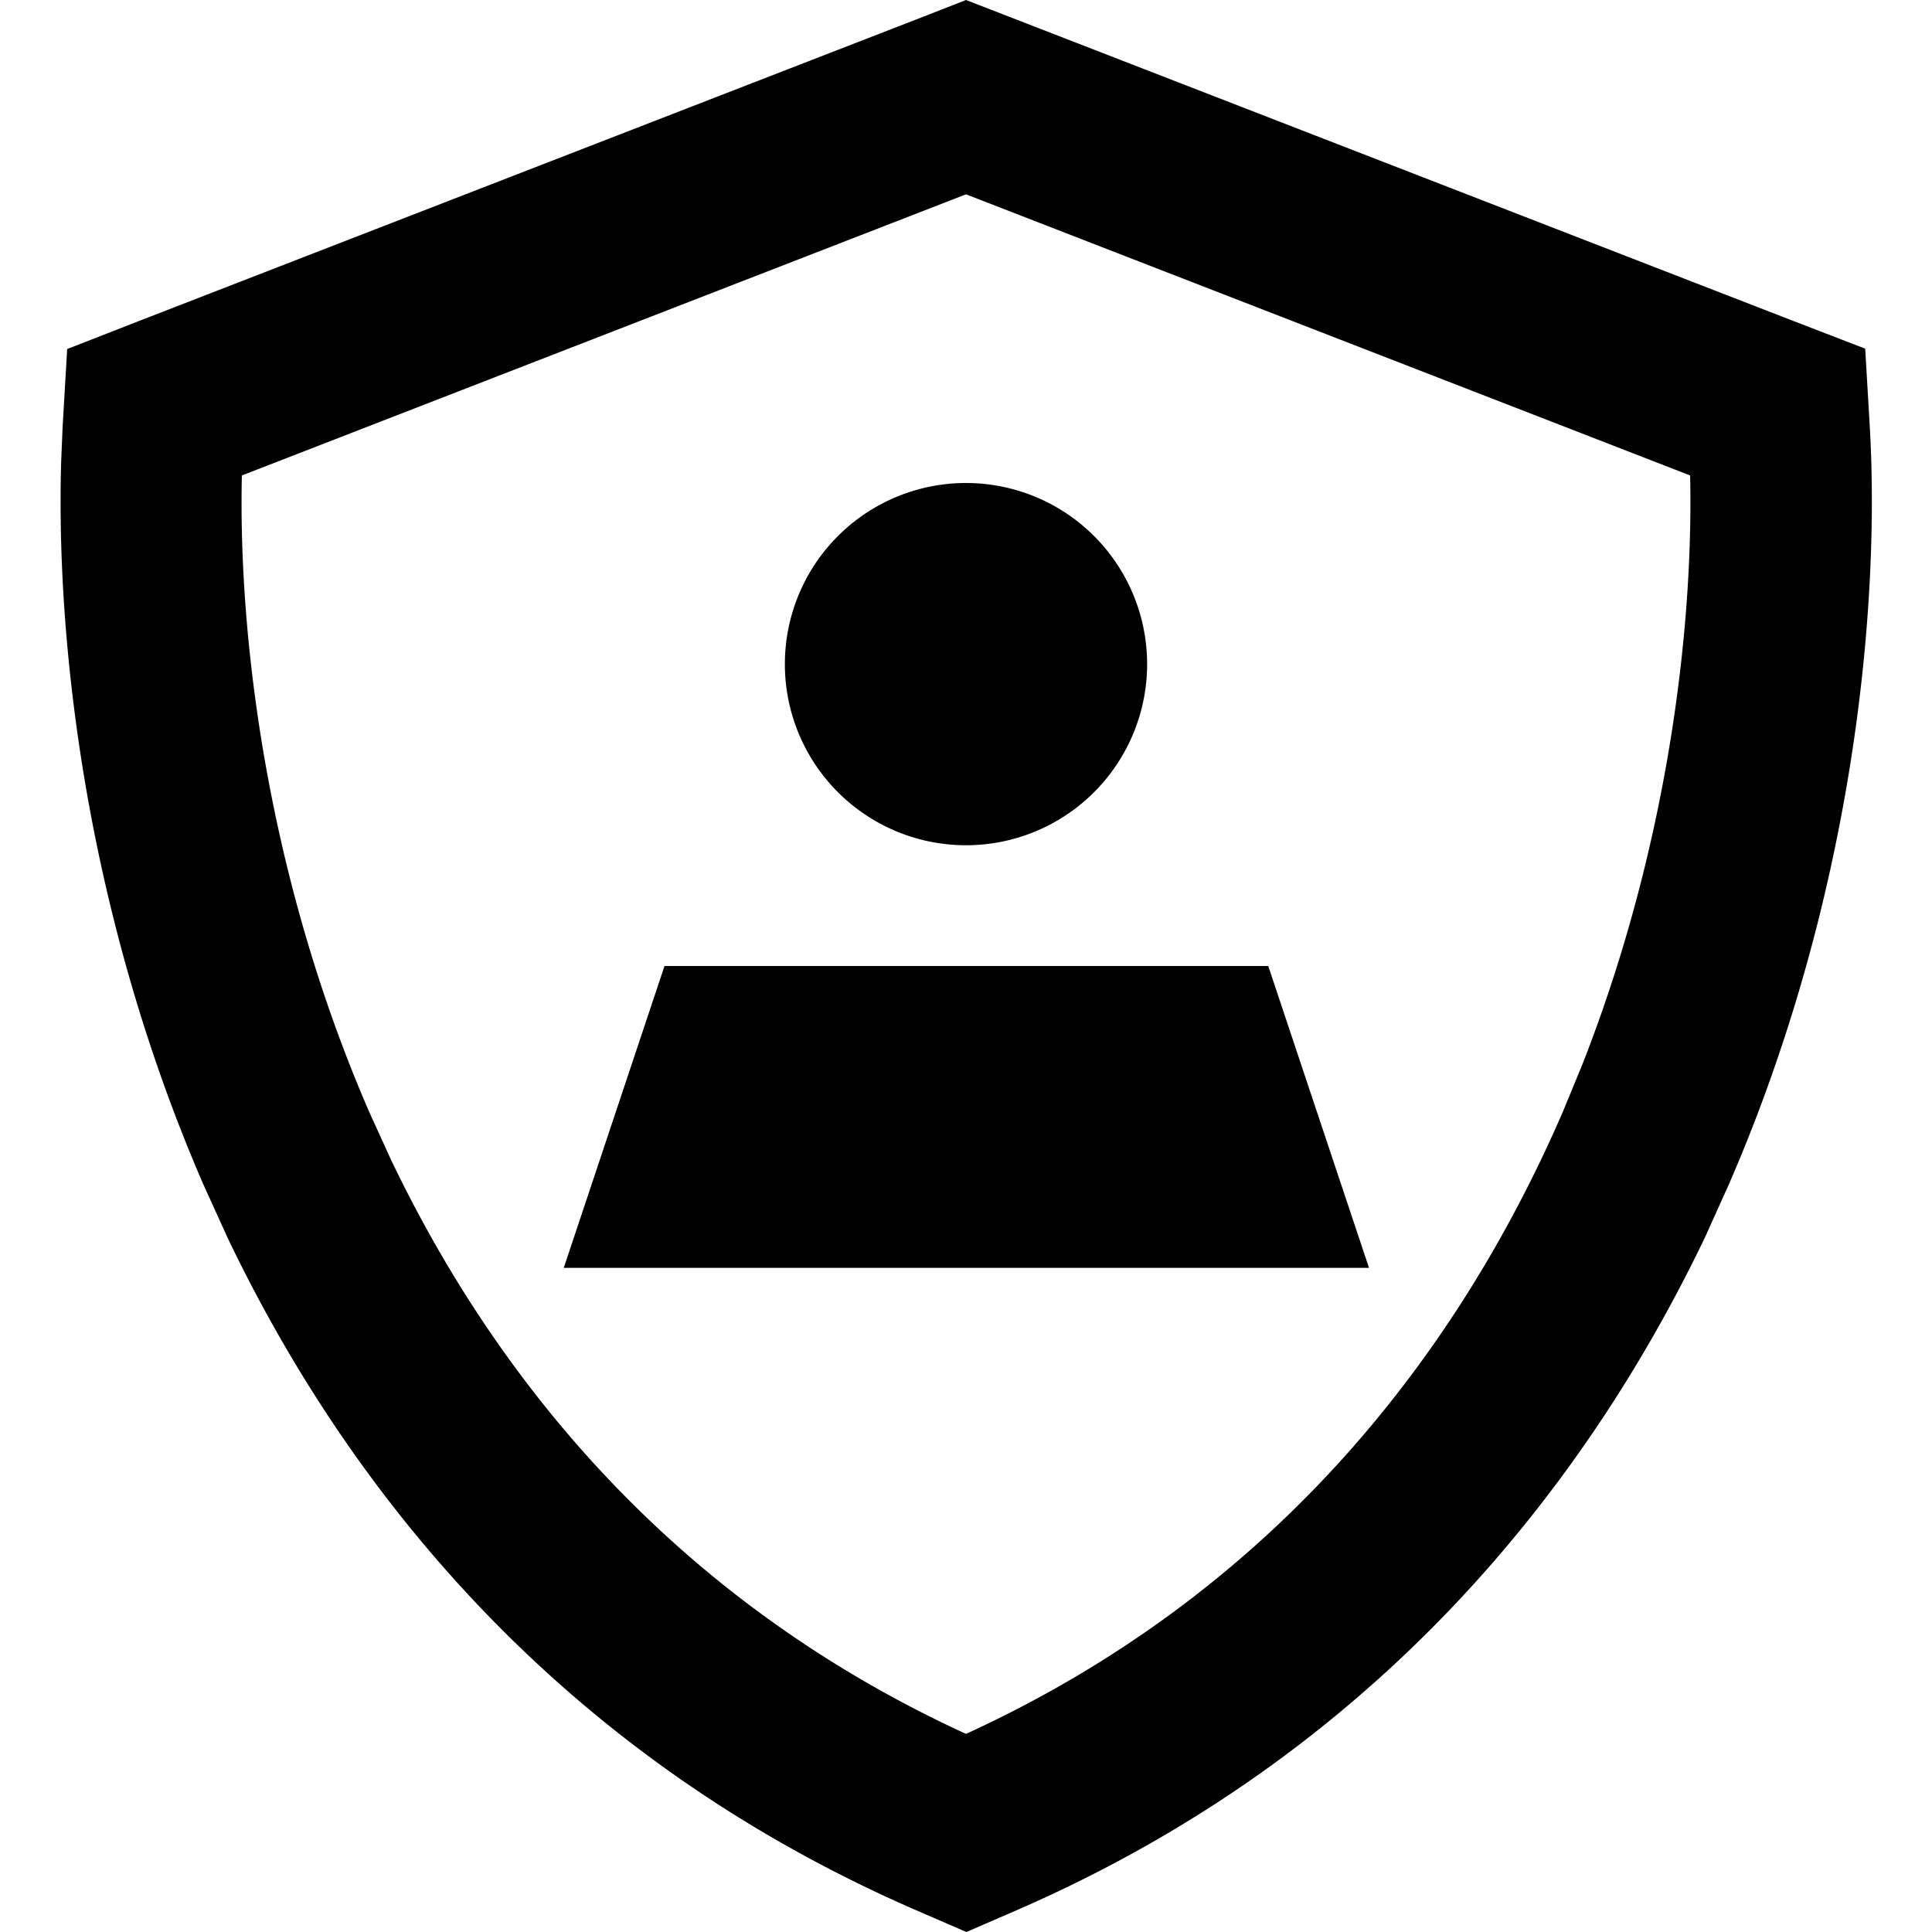
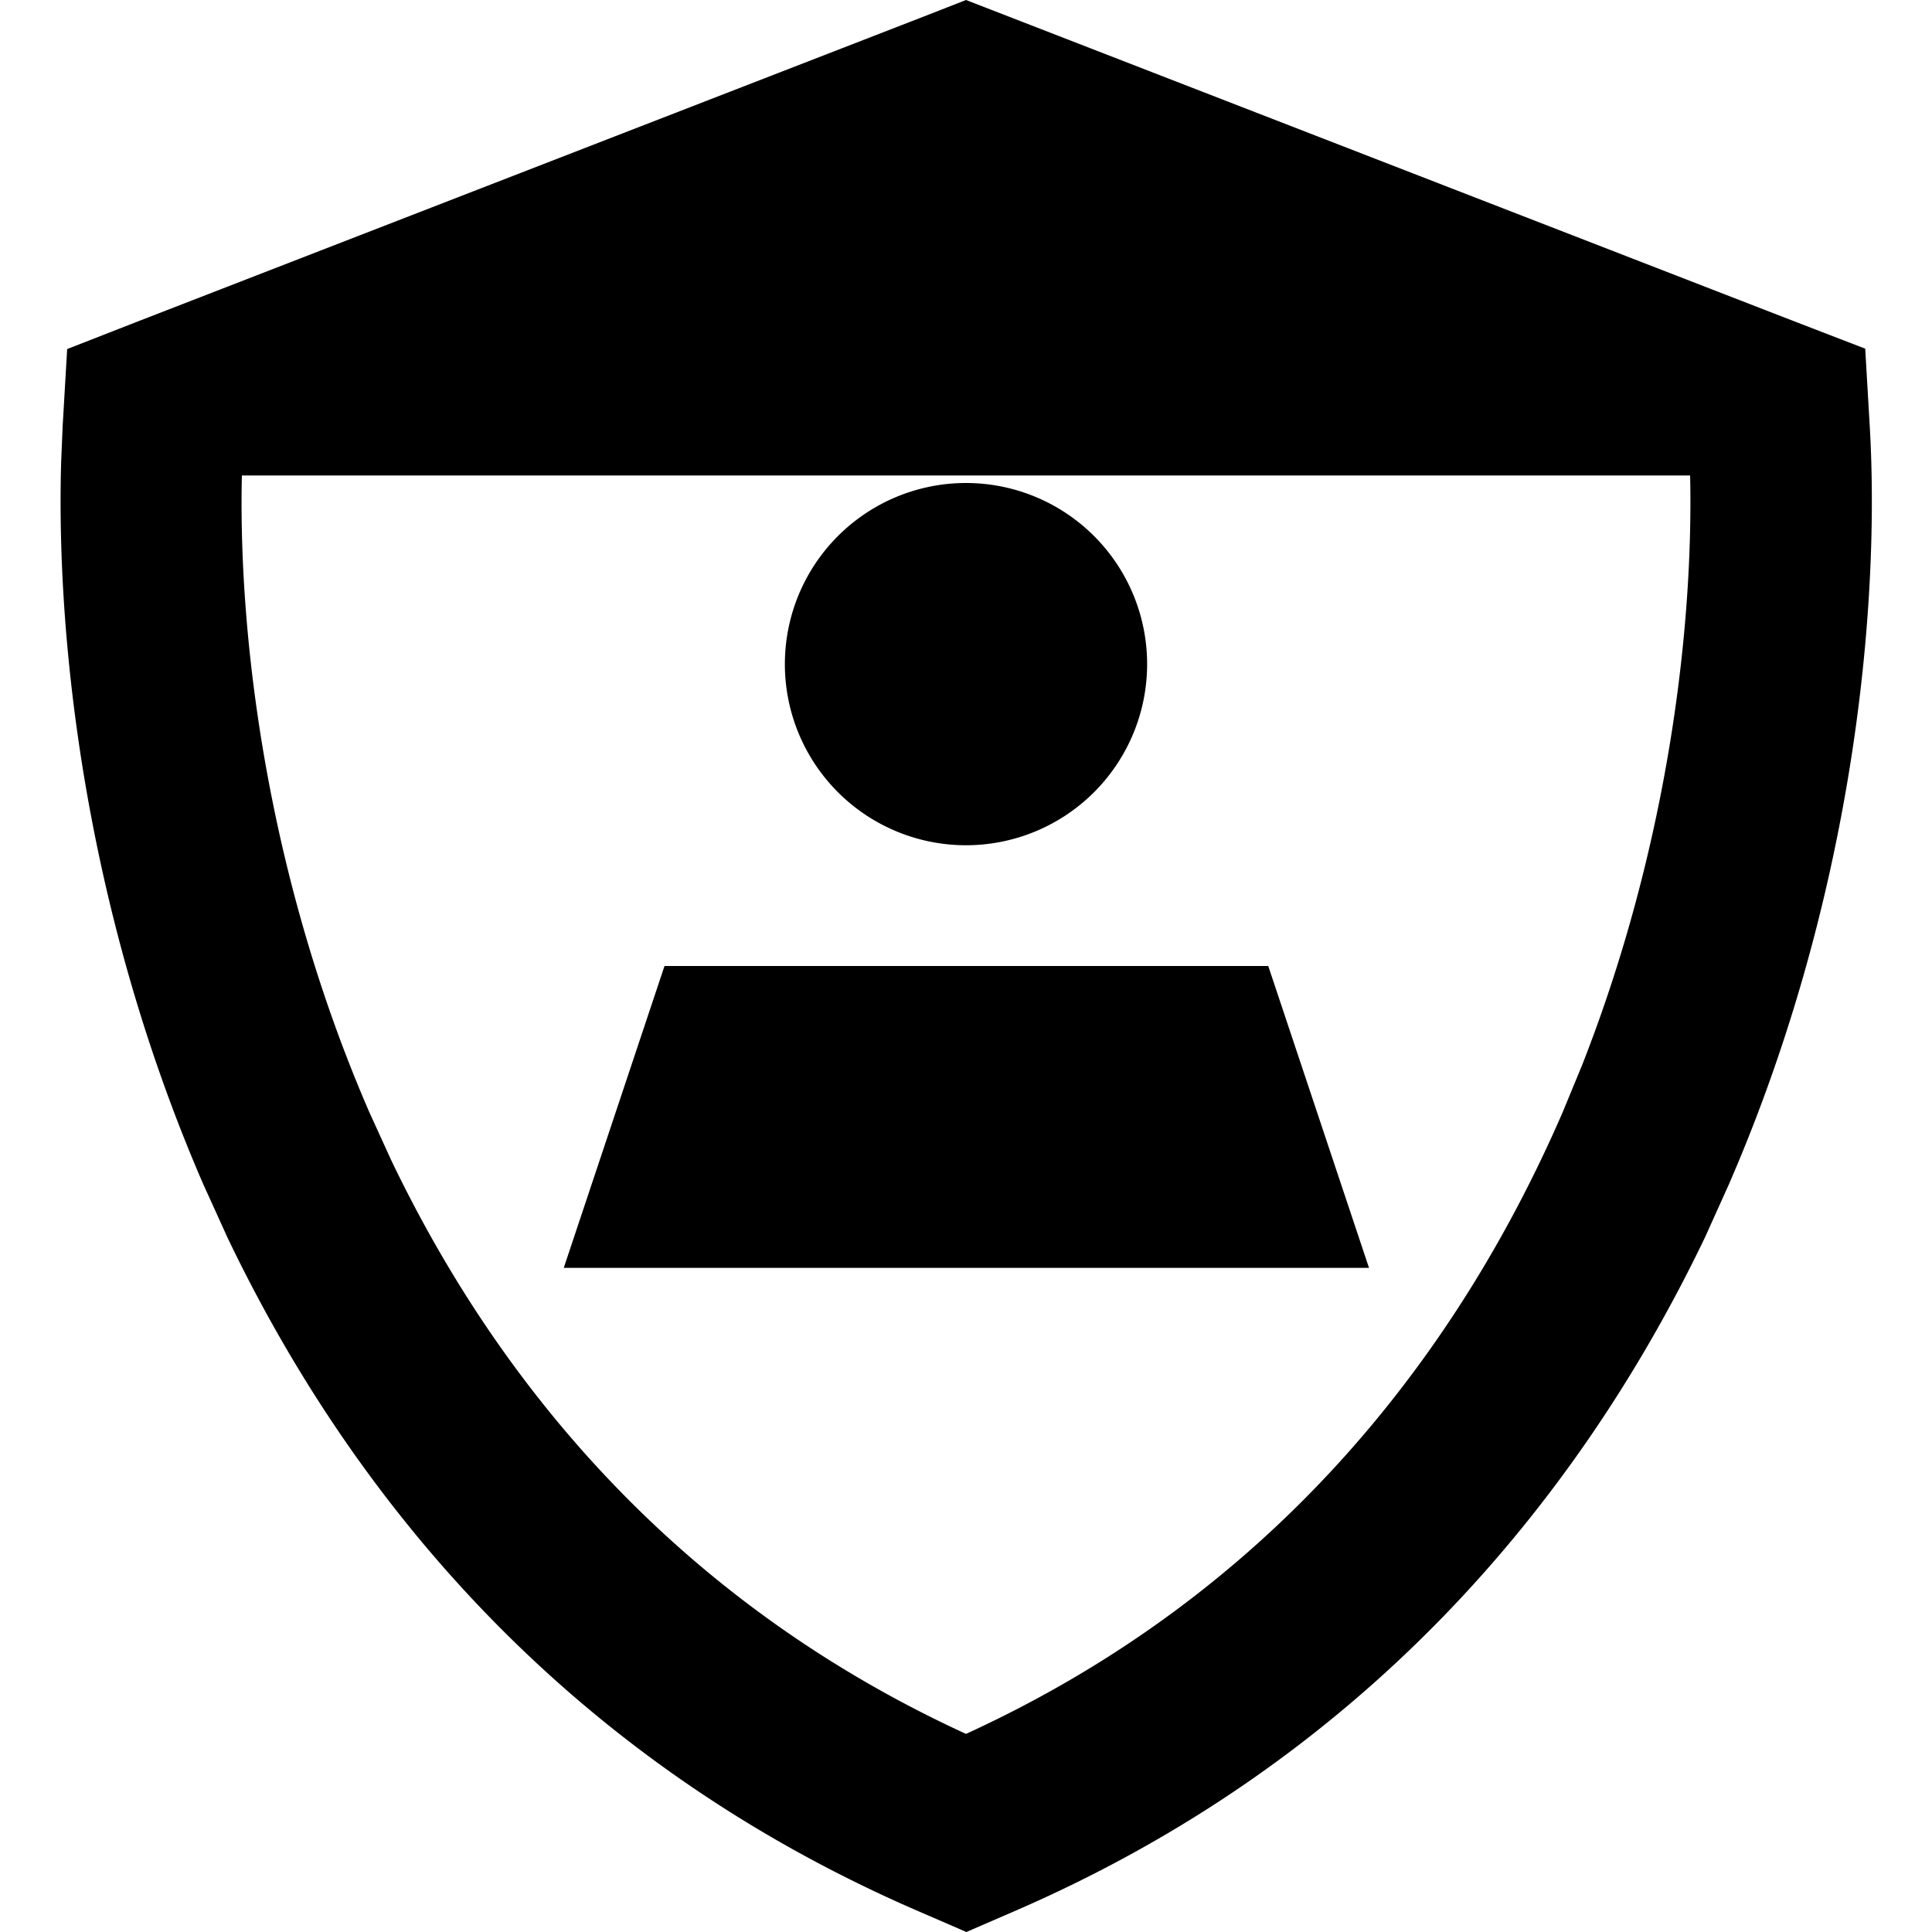
<svg xmlns="http://www.w3.org/2000/svg" viewBox="0 0 512 512">
-   <path fill="currentColor" d="M267.6 4.5l207.5 80.5 19.2 7.4 1.2 20.5c2.9 49.9-4.9 126.3-37.3 200.9L451.8 328C418 398.4 361 466.6 268.8 506.5l-12.7 5.5-12.7-5.5C151.1 466.6 94 398.4 60.3 328l-6.4-14.1c-30.4-70-39.1-141.4-37.7-191.3L16.6 113 17.8 92.5 37 85 244.5 4.5 256 0 267.6 4.5zM64.1 126c-1 43.5 6.9 106.9 33.8 168.8l5.7 12.5c28.9 60.4 76.6 117.4 152.4 152.2 81-37.1 129.9-99.7 158.1-164.7l5.2-12.6c22.7-57.8 29.5-115.7 28.6-156.2L256 51.5 64.1 126zM362.7 336l-213.3 0 26.7-80 160 0 26.7 80zM256 224a48 48 0 1 1 0-96 48 48 0 1 1 0 96z" />
+   <path fill="currentColor" d="M267.6 4.5l207.5 80.5 19.2 7.4 1.2 20.5c2.9 49.9-4.9 126.3-37.3 200.9L451.8 328C418 398.4 361 466.6 268.8 506.5l-12.7 5.5-12.7-5.5C151.1 466.6 94 398.4 60.3 328l-6.4-14.1c-30.4-70-39.1-141.4-37.7-191.3L16.6 113 17.8 92.5 37 85 244.5 4.5 256 0 267.6 4.5zM64.1 126c-1 43.5 6.9 106.9 33.8 168.8l5.7 12.5c28.9 60.4 76.6 117.4 152.4 152.2 81-37.1 129.9-99.7 158.1-164.7l5.2-12.6c22.7-57.8 29.5-115.7 28.6-156.2zM362.7 336l-213.3 0 26.7-80 160 0 26.7 80zM256 224a48 48 0 1 1 0-96 48 48 0 1 1 0 96z" />
</svg>